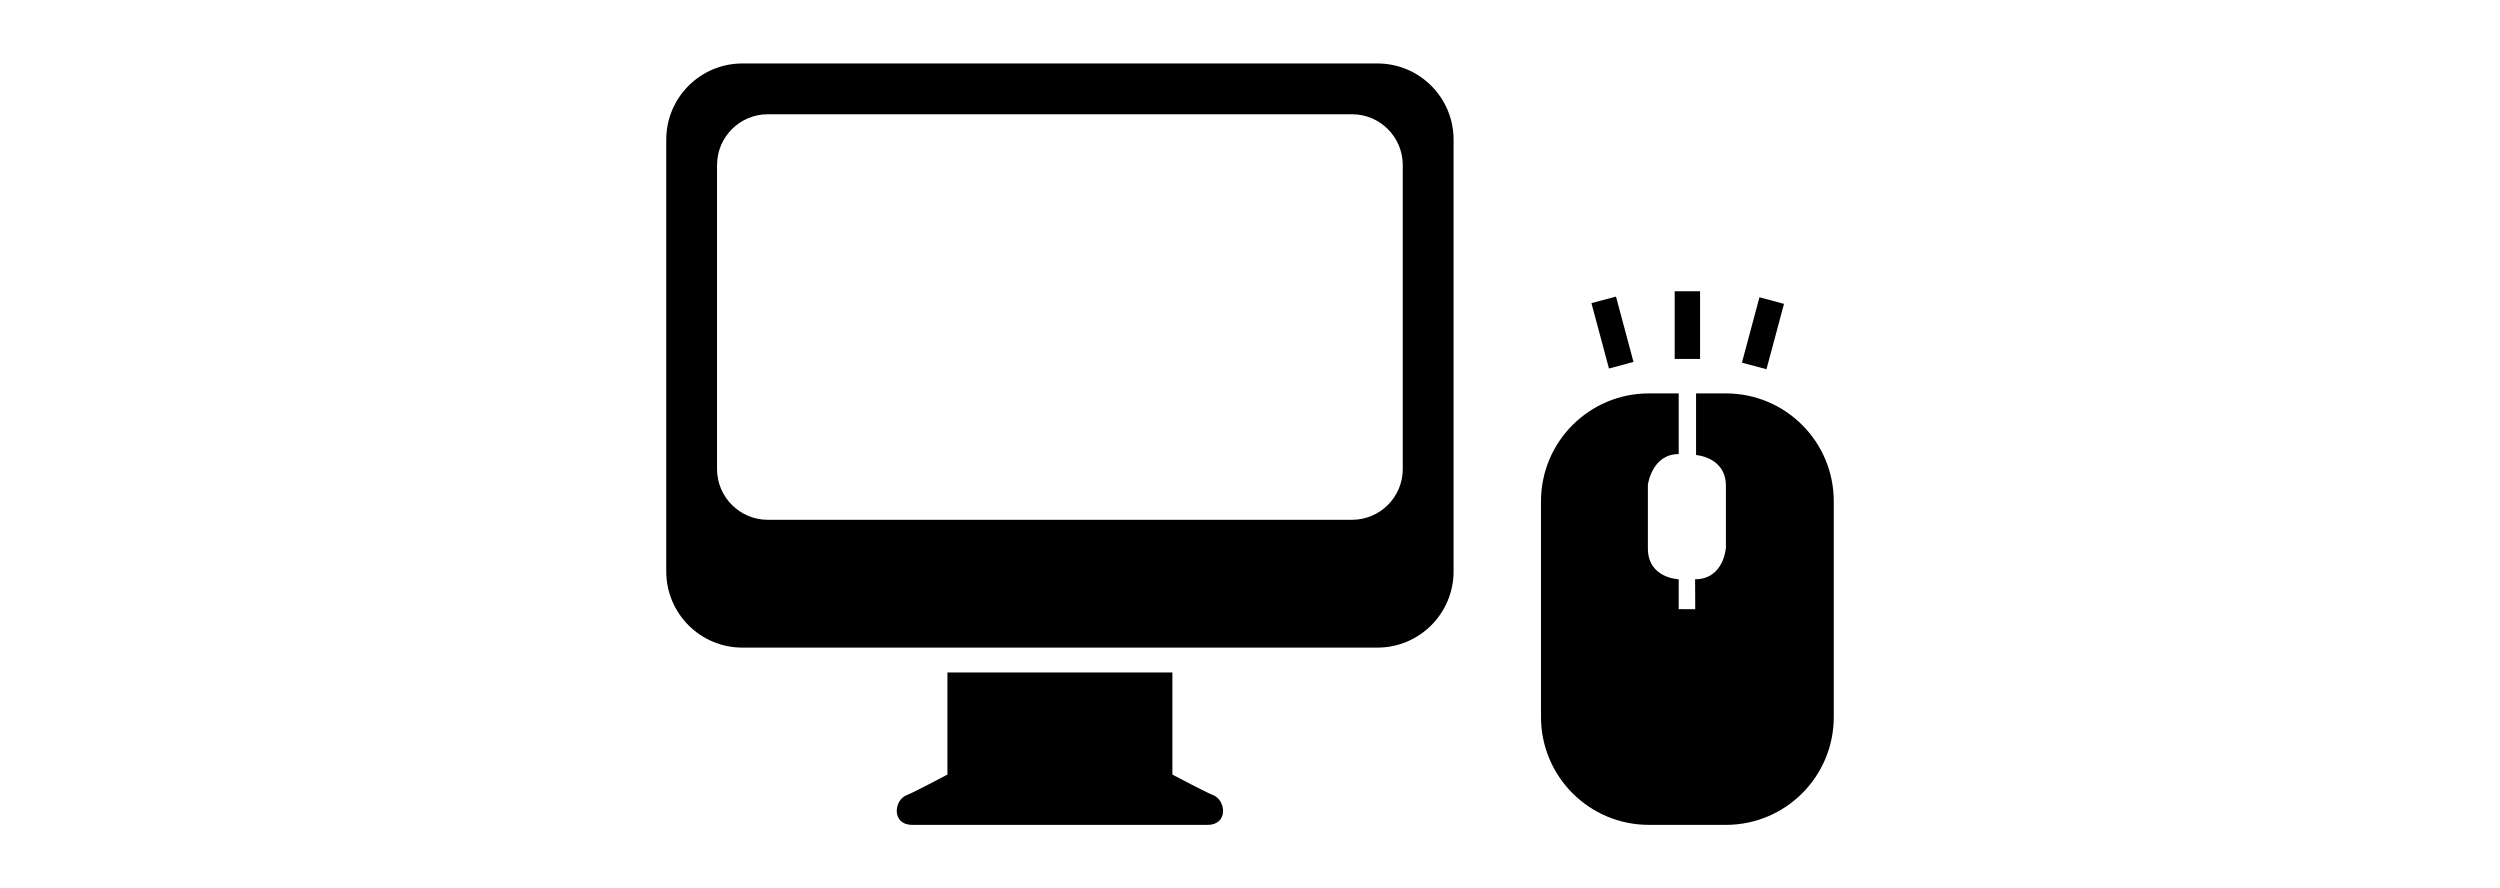
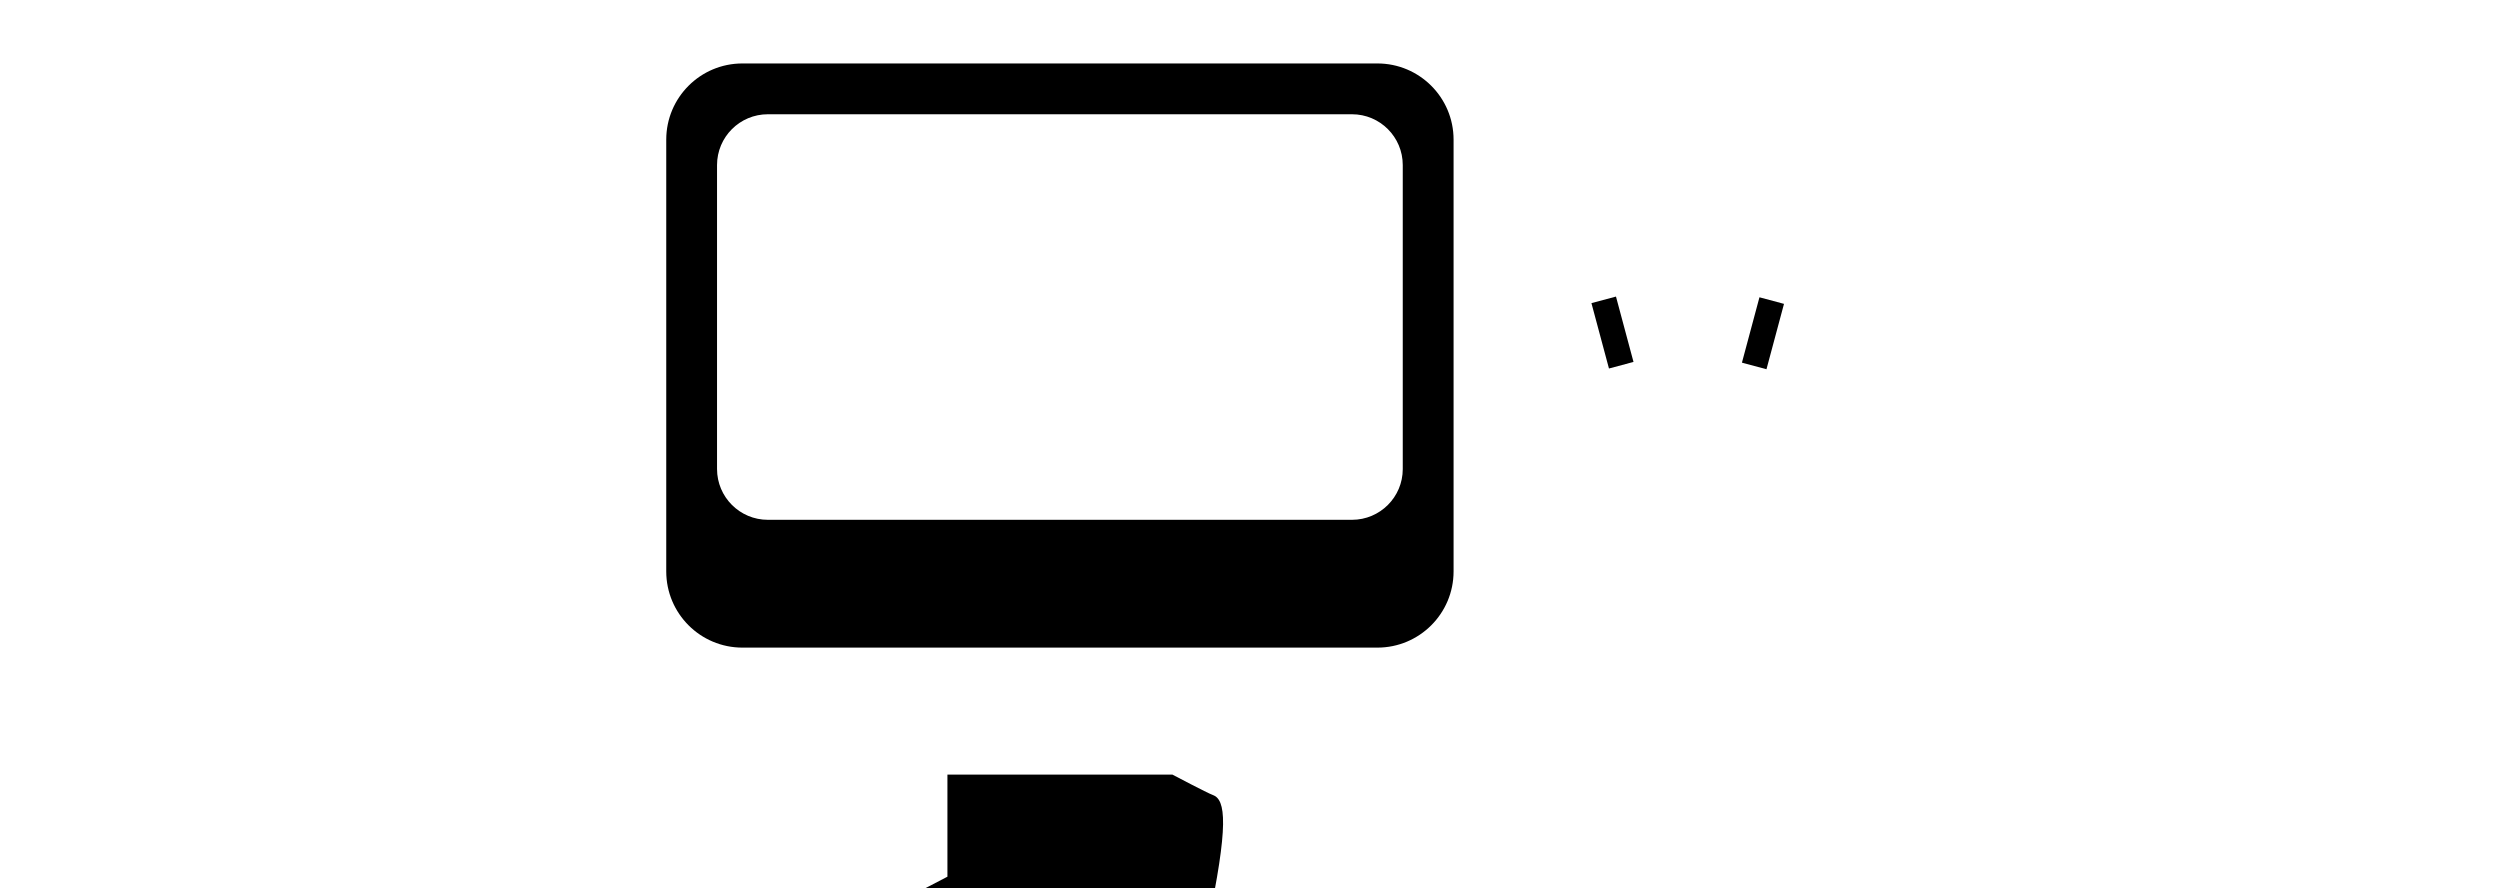
<svg xmlns="http://www.w3.org/2000/svg" version="1.1" id="レイヤー_1" x="0px" y="0px" viewBox="0 0 394 140" enable-background="new 0 0 394 140" xml:space="preserve">
  <g>
    <rect fill="none" width="394" height="140" />
    <g>
      <g>
        <g>
-           <path fill-rule="evenodd" clip-rule="evenodd" d="M217.076,10h-100.07c-6.633,0-12.006,5.375-12.006,12.007v68.047      c0,6.634,5.373,12.01,12.006,12.01h100.07c6.629,0,12.008-5.376,12.008-12.01V22.007C229.084,15.375,223.705,10,217.076,10z       M221.075,73.918c0,4.42-3.58,8.004-8.002,8.004h-92.06c-4.422,0-8.008-3.584-8.008-8.004V26.013      c0-4.422,3.586-8.006,8.008-8.006h92.06c4.422,0,8.002,3.584,8.002,8.006V73.918z M191.127,125.285      c-0.812-0.281-6.359-3.211-6.359-3.211v-16.093h-17.727h-17.727v16.093c0,0-5.547,2.93-6.357,3.211      c-2.063,0.712-2.564,4.715,0.855,4.715c4.337,0,23.228,0,23.228,0s18.891,0,23.231,0C193.69,130,193.19,125.997,191.127,125.285      z" />
+           <path fill-rule="evenodd" clip-rule="evenodd" d="M217.076,10h-100.07c-6.633,0-12.006,5.375-12.006,12.007v68.047      c0,6.634,5.373,12.01,12.006,12.01h100.07c6.629,0,12.008-5.376,12.008-12.01V22.007C229.084,15.375,223.705,10,217.076,10z       M221.075,73.918c0,4.42-3.58,8.004-8.002,8.004h-92.06c-4.422,0-8.008-3.584-8.008-8.004V26.013      c0-4.422,3.586-8.006,8.008-8.006h92.06c4.422,0,8.002,3.584,8.002,8.006V73.918z M191.127,125.285      c-0.812-0.281-6.359-3.211-6.359-3.211h-17.727h-17.727v16.093c0,0-5.547,2.93-6.357,3.211      c-2.063,0.712-2.564,4.715,0.855,4.715c4.337,0,23.228,0,23.228,0s18.891,0,23.231,0C193.69,130,193.19,125.997,191.127,125.285      z" />
        </g>
      </g>
      <g>
-         <path fill-rule="evenodd" clip-rule="evenodd" d="M259.858,62.001h4.705v9.562c-4.248,0-4.857,4.858-4.857,4.858v10.017     c0,4.707,4.857,4.855,4.857,4.855V96l2.608,0.012l-0.024-4.718c4.553,0,4.858-5.009,4.858-5.009V76.57     c0-4.551-4.706-4.856-4.706-4.856v-9.714h4.706c9.391,0,16.996,7.611,16.996,17v34.001c0,9.393-7.605,16.998-16.996,16.998     h-12.147c-9.384,0-16.998-7.605-16.998-16.998V79.001C242.86,69.611,250.473,62.001,259.858,62.001z" />
        <g>
          <g>
-             <rect x="263.93" y="45.901" width="4.002" height="10.667" />
-           </g>
+             </g>
          <g>
            <rect x="252.1" y="47.187" transform="matrix(0.966 -0.259 0.259 0.966 -4.939 67.487)" width="4.003" height="10.663" />
          </g>
          <g>
            <rect x="272.428" y="50.517" transform="matrix(0.259 -0.966 0.966 0.259 155.17 307.235)" width="10.663" height="4.004" />
          </g>
        </g>
      </g>
    </g>
  </g>
</svg>